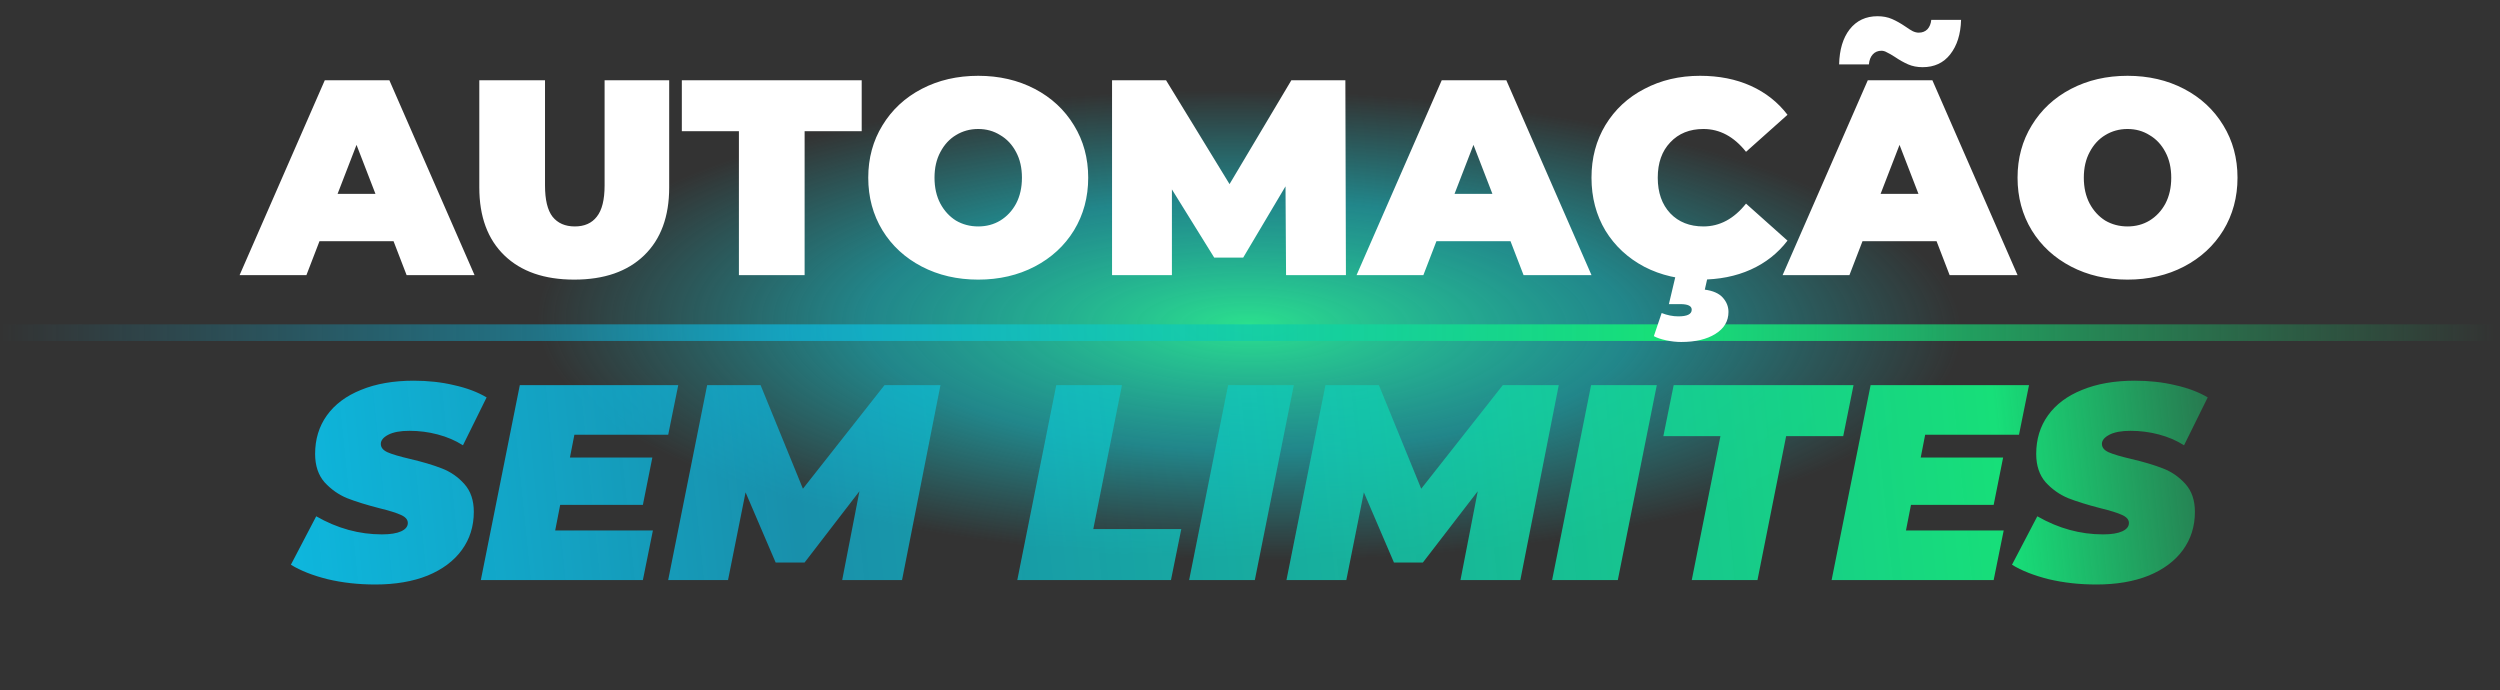
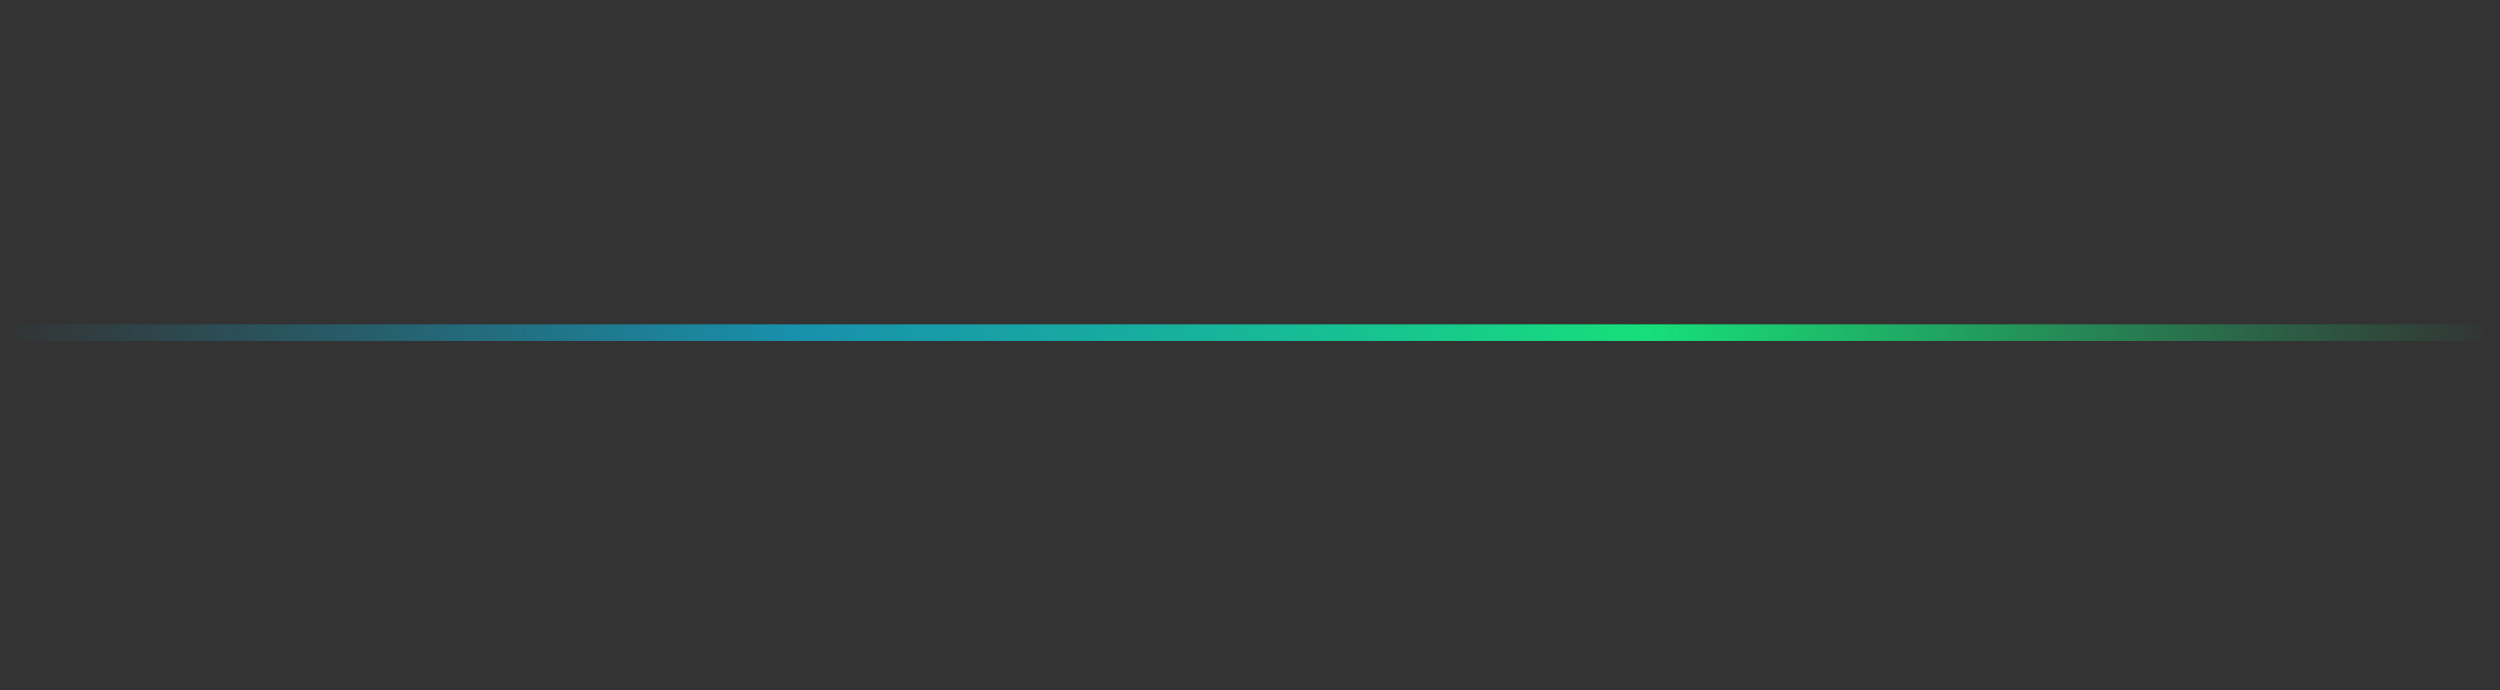
<svg xmlns="http://www.w3.org/2000/svg" width="431" height="119" viewBox="0 0 431 119" fill="none">
  <rect x="0" y="0" width="431" height="119" fill="#333333" stroke="none" />
-   <ellipse cx="215.367" cy="59.5" rx="181.367" ry="59.5" fill="url(#paint0_radial_1227_199)" fill-opacity="0.9" />
  <rect y="55.916" width="430.12" height="2.867" fill="url(#paint1_linear_1227_199)" />
-   <path d="M67.847 41.581H55.08L52.824 47.438H41.303L55.992 13.838H67.127L81.816 47.438H70.103L67.847 41.581ZM64.728 33.422L61.464 24.974L58.2 33.422H64.728ZM99 48.206C93.848 48.206 89.832 46.813 86.952 44.029C84.072 41.245 82.632 37.342 82.632 32.318V13.838H93.96V31.982C93.96 34.446 94.392 36.237 95.256 37.358C96.152 38.477 97.432 39.038 99.096 39.038C100.76 39.038 102.024 38.477 102.888 37.358C103.784 36.237 104.232 34.446 104.232 31.982V13.838H115.368V32.318C115.368 37.342 113.928 41.245 111.048 44.029C108.168 46.813 104.152 48.206 99 48.206ZM127.388 22.622H117.548V13.838H148.556V22.622H138.716V47.438H127.388V22.622ZM168.646 48.206C165.03 48.206 161.782 47.453 158.902 45.95C156.022 44.446 153.766 42.365 152.134 39.709C150.502 37.022 149.686 33.998 149.686 30.637C149.686 27.277 150.502 24.27 152.134 21.613C153.766 18.925 156.022 16.829 158.902 15.325C161.782 13.822 165.03 13.069 168.646 13.069C172.262 13.069 175.51 13.822 178.39 15.325C181.27 16.829 183.526 18.925 185.158 21.613C186.79 24.27 187.606 27.277 187.606 30.637C187.606 33.998 186.79 37.022 185.158 39.709C183.526 42.365 181.27 44.446 178.39 45.95C175.51 47.453 172.262 48.206 168.646 48.206ZM168.646 39.038C170.054 39.038 171.318 38.702 172.438 38.029C173.59 37.325 174.502 36.349 175.174 35.102C175.846 33.822 176.182 32.334 176.182 30.637C176.182 28.942 175.846 27.47 175.174 26.221C174.502 24.942 173.59 23.965 172.438 23.294C171.318 22.59 170.054 22.238 168.646 22.238C167.238 22.238 165.958 22.59 164.806 23.294C163.686 23.965 162.79 24.942 162.118 26.221C161.446 27.47 161.11 28.942 161.11 30.637C161.11 32.334 161.446 33.822 162.118 35.102C162.79 36.349 163.686 37.325 164.806 38.029C165.958 38.702 167.238 39.038 168.646 39.038ZM221.717 47.438L221.621 32.126L214.325 44.413H209.333L202.037 32.654V47.438H191.717V13.838H201.029L211.973 31.741L222.629 13.838H231.941L232.037 47.438H221.717ZM260.41 41.581H247.642L245.386 47.438H233.866L248.554 13.838H259.69L274.378 47.438H262.666L260.41 41.581ZM257.29 33.422L254.026 24.974L250.762 33.422H257.29ZM293.093 48.206C289.541 48.206 286.341 47.469 283.493 45.998C280.645 44.493 278.405 42.413 276.773 39.758C275.173 37.069 274.373 34.029 274.373 30.637C274.373 27.245 275.173 24.221 276.773 21.566C278.405 18.878 280.645 16.797 283.493 15.325C286.341 13.822 289.541 13.069 293.093 13.069C296.357 13.069 299.269 13.646 301.829 14.797C304.389 15.95 306.501 17.613 308.165 19.79L301.013 26.174C298.933 23.549 296.485 22.238 293.669 22.238C291.301 22.238 289.397 23.006 287.957 24.541C286.517 26.046 285.797 28.078 285.797 30.637C285.797 33.197 286.517 35.245 287.957 36.782C289.397 38.285 291.301 39.038 293.669 39.038C296.485 39.038 298.933 37.725 301.013 35.102L308.165 41.486C306.501 43.661 304.389 45.325 301.829 46.477C299.269 47.63 296.357 48.206 293.093 48.206ZM289.829 58.958C288.997 58.958 288.133 58.861 287.237 58.669C286.341 58.477 285.637 58.237 285.125 57.95L286.469 53.965C287.429 54.349 288.389 54.541 289.349 54.541C290.885 54.541 291.653 54.157 291.653 53.389C291.653 52.749 290.997 52.429 289.685 52.429H287.717L289.013 46.958H294.581L293.909 49.934C295.317 50.126 296.341 50.574 296.981 51.278C297.653 52.014 297.989 52.846 297.989 53.773C297.989 55.373 297.237 56.638 295.733 57.566C294.261 58.493 292.293 58.958 289.829 58.958ZM333.863 41.581H321.095L318.839 47.438H307.319L322.007 13.838H333.143L347.831 47.438H336.119L333.863 41.581ZM330.743 33.422L327.479 24.974L324.215 33.422H330.743ZM331.463 11.582C330.535 11.582 329.703 11.421 328.967 11.101C328.231 10.781 327.463 10.35 326.663 9.806C326.119 9.454 325.671 9.197 325.319 9.037C324.999 8.845 324.679 8.749 324.359 8.749C323.751 8.749 323.255 8.957 322.871 9.373C322.487 9.79 322.263 10.366 322.199 11.101H317.063C317.127 8.541 317.735 6.526 318.887 5.053C320.071 3.55 321.671 2.797 323.687 2.797C324.615 2.797 325.447 2.958 326.183 3.277C326.919 3.598 327.687 4.029 328.487 4.574C329.031 4.957 329.463 5.229 329.783 5.389C330.135 5.55 330.471 5.63 330.791 5.63C331.399 5.63 331.895 5.438 332.279 5.053C332.663 4.638 332.887 4.093 332.951 3.421H338.087C338.023 5.886 337.399 7.87 336.215 9.373C335.063 10.845 333.479 11.582 331.463 11.582ZM366.786 48.206C363.17 48.206 359.922 47.453 357.042 45.95C354.162 44.446 351.906 42.365 350.274 39.709C348.642 37.022 347.826 33.998 347.826 30.637C347.826 27.277 348.642 24.27 350.274 21.613C351.906 18.925 354.162 16.829 357.042 15.325C359.922 13.822 363.17 13.069 366.786 13.069C370.402 13.069 373.65 13.822 376.53 15.325C379.41 16.829 381.666 18.925 383.298 21.613C384.93 24.27 385.746 27.277 385.746 30.637C385.746 33.998 384.93 37.022 383.298 39.709C381.666 42.365 379.41 44.446 376.53 45.95C373.65 47.453 370.402 48.206 366.786 48.206ZM366.786 39.038C368.194 39.038 369.458 38.702 370.578 38.029C371.73 37.325 372.642 36.349 373.314 35.102C373.986 33.822 374.322 32.334 374.322 30.637C374.322 28.942 373.986 27.47 373.314 26.221C372.642 24.942 371.73 23.965 370.578 23.294C369.458 22.59 368.194 22.238 366.786 22.238C365.378 22.238 364.098 22.59 362.946 23.294C361.826 23.965 360.93 24.942 360.258 26.221C359.586 27.47 359.25 28.942 359.25 30.637C359.25 32.334 359.586 33.822 360.258 35.102C360.93 36.349 361.826 37.325 362.946 38.029C364.098 38.702 365.378 39.038 366.786 39.038Z" fill="white" />
-   <path d="M64.693 100.768C61.781 100.768 59.045 100.464 56.485 99.856C53.925 99.216 51.813 98.384 50.149 97.36L54.517 89.008C58.133 91.088 61.909 92.128 65.845 92.128C67.285 92.128 68.389 91.952 69.157 91.6C69.925 91.248 70.309 90.768 70.309 90.16C70.309 89.584 69.909 89.12 69.109 88.768C68.341 88.416 67.109 88.032 65.413 87.616C63.173 87.04 61.317 86.464 59.845 85.888C58.373 85.28 57.077 84.368 55.957 83.152C54.869 81.904 54.325 80.272 54.325 78.256C54.325 75.728 54.997 73.52 56.341 71.632C57.717 69.712 59.685 68.24 62.245 67.216C64.805 66.16 67.829 65.632 71.317 65.632C73.813 65.632 76.133 65.888 78.277 66.4C80.453 66.88 82.325 67.584 83.893 68.512L79.813 76.768C78.501 75.936 77.045 75.312 75.445 74.896C73.877 74.48 72.261 74.272 70.597 74.272C69.029 74.272 67.813 74.496 66.949 74.944C66.085 75.392 65.653 75.92 65.653 76.528C65.653 77.136 66.037 77.616 66.805 77.968C67.605 78.32 68.901 78.704 70.693 79.12C72.869 79.632 74.693 80.176 76.165 80.752C77.669 81.328 78.965 82.224 80.053 83.44C81.141 84.656 81.685 86.256 81.685 88.24C81.685 90.736 80.997 92.928 79.621 94.816C78.245 96.704 76.277 98.176 73.717 99.232C71.157 100.256 68.149 100.768 64.693 100.768ZM99.024 74.944L98.256 78.88H112.464L110.832 87.04H96.576L95.712 91.456H112.56L110.832 100H82.896L89.616 66.4H116.928L115.2 74.944H99.024ZM162.136 66.4L155.512 100H145.192L148.168 84.688L138.712 96.976H133.72L128.536 84.88L125.512 100H115.192L121.912 66.4H131.128L138.424 84.256L152.488 66.4H162.136ZM182.1 66.4H193.428L188.484 91.216H203.652L201.876 100H175.38L182.1 66.4ZM211.725 66.4H223.053L216.333 100H205.005L211.725 66.4ZM268.73 66.4L262.106 100H251.786L254.762 84.688L245.306 96.976H240.314L235.13 84.88L232.106 100H221.786L228.506 66.4H237.722L245.018 84.256L259.082 66.4H268.73ZM274.303 66.4H285.631L278.911 100H267.583L274.303 66.4ZM296.604 75.184H286.764L288.54 66.4H319.548L317.772 75.184H307.932L302.988 100H291.66L296.604 75.184ZM331.899 74.944L331.131 78.88H345.339L343.707 87.04H329.451L328.587 91.456H345.435L343.707 100H315.771L322.491 66.4H349.803L348.075 74.944H331.899ZM361.411 100.768C358.499 100.768 355.763 100.464 353.203 99.856C350.643 99.216 348.531 98.384 346.867 97.36L351.235 89.008C354.851 91.088 358.627 92.128 362.563 92.128C364.003 92.128 365.107 91.952 365.875 91.6C366.643 91.248 367.027 90.768 367.027 90.16C367.027 89.584 366.627 89.12 365.827 88.768C365.059 88.416 363.827 88.032 362.131 87.616C359.891 87.04 358.035 86.464 356.563 85.888C355.091 85.28 353.795 84.368 352.675 83.152C351.587 81.904 351.043 80.272 351.043 78.256C351.043 75.728 351.715 73.52 353.059 71.632C354.435 69.712 356.403 68.24 358.963 67.216C361.523 66.16 364.547 65.632 368.035 65.632C370.531 65.632 372.851 65.888 374.995 66.4C377.171 66.88 379.043 67.584 380.611 68.512L376.531 76.768C375.219 75.936 373.763 75.312 372.163 74.896C370.595 74.48 368.979 74.272 367.315 74.272C365.747 74.272 364.531 74.496 363.667 74.944C362.803 75.392 362.371 75.92 362.371 76.528C362.371 77.136 362.755 77.616 363.523 77.968C364.323 78.32 365.619 78.704 367.411 79.12C369.587 79.632 371.411 80.176 372.883 80.752C374.387 81.328 375.683 82.224 376.771 83.44C377.859 84.656 378.403 86.256 378.403 88.24C378.403 90.736 377.715 92.928 376.339 94.816C374.963 96.704 372.995 98.176 370.435 99.232C367.875 100.256 364.867 100.768 361.411 100.768Z" fill="url(#paint2_linear_1227_199)" />
  <defs>
    <radialGradient id="paint0_radial_1227_199" cx="0" cy="0" r="1" gradientUnits="userSpaceOnUse" gradientTransform="translate(215.367 56.06) rotate(90.543) scale(40.425 123.214)">
      <stop stop-color="#2AF598" stop-opacity="0.99" />
      <stop offset="0.536" stop-color="#14C7CE" stop-opacity="0.625" />
      <stop offset="1" stop-color="#14C7CE" stop-opacity="0" />
    </radialGradient>
    <linearGradient id="paint1_linear_1227_199" x1="0" y1="55.916" x2="430.12" y2="55.916" gradientUnits="userSpaceOnUse">
      <stop stop-color="#0DB8DF" stop-opacity="0" />
      <stop offset="0.318" stop-color="#0DB8DF" stop-opacity="0.7" />
      <stop offset="0.661" stop-color="#17DF79" />
      <stop offset="1" stop-color="#17DF79" stop-opacity="0" />
    </linearGradient>
    <linearGradient id="paint2_linear_1227_199" x1="47.5" y1="107" x2="406.072" y2="70.47" gradientUnits="userSpaceOnUse">
      <stop stop-color="#0DB8DF" />
      <stop offset="0.252" stop-color="#0DB8DF" stop-opacity="0.7" />
      <stop offset="0.828" stop-color="#17DF79" />
      <stop offset="1" stop-color="#17DF79" stop-opacity="0" />
    </linearGradient>
  </defs>
</svg>